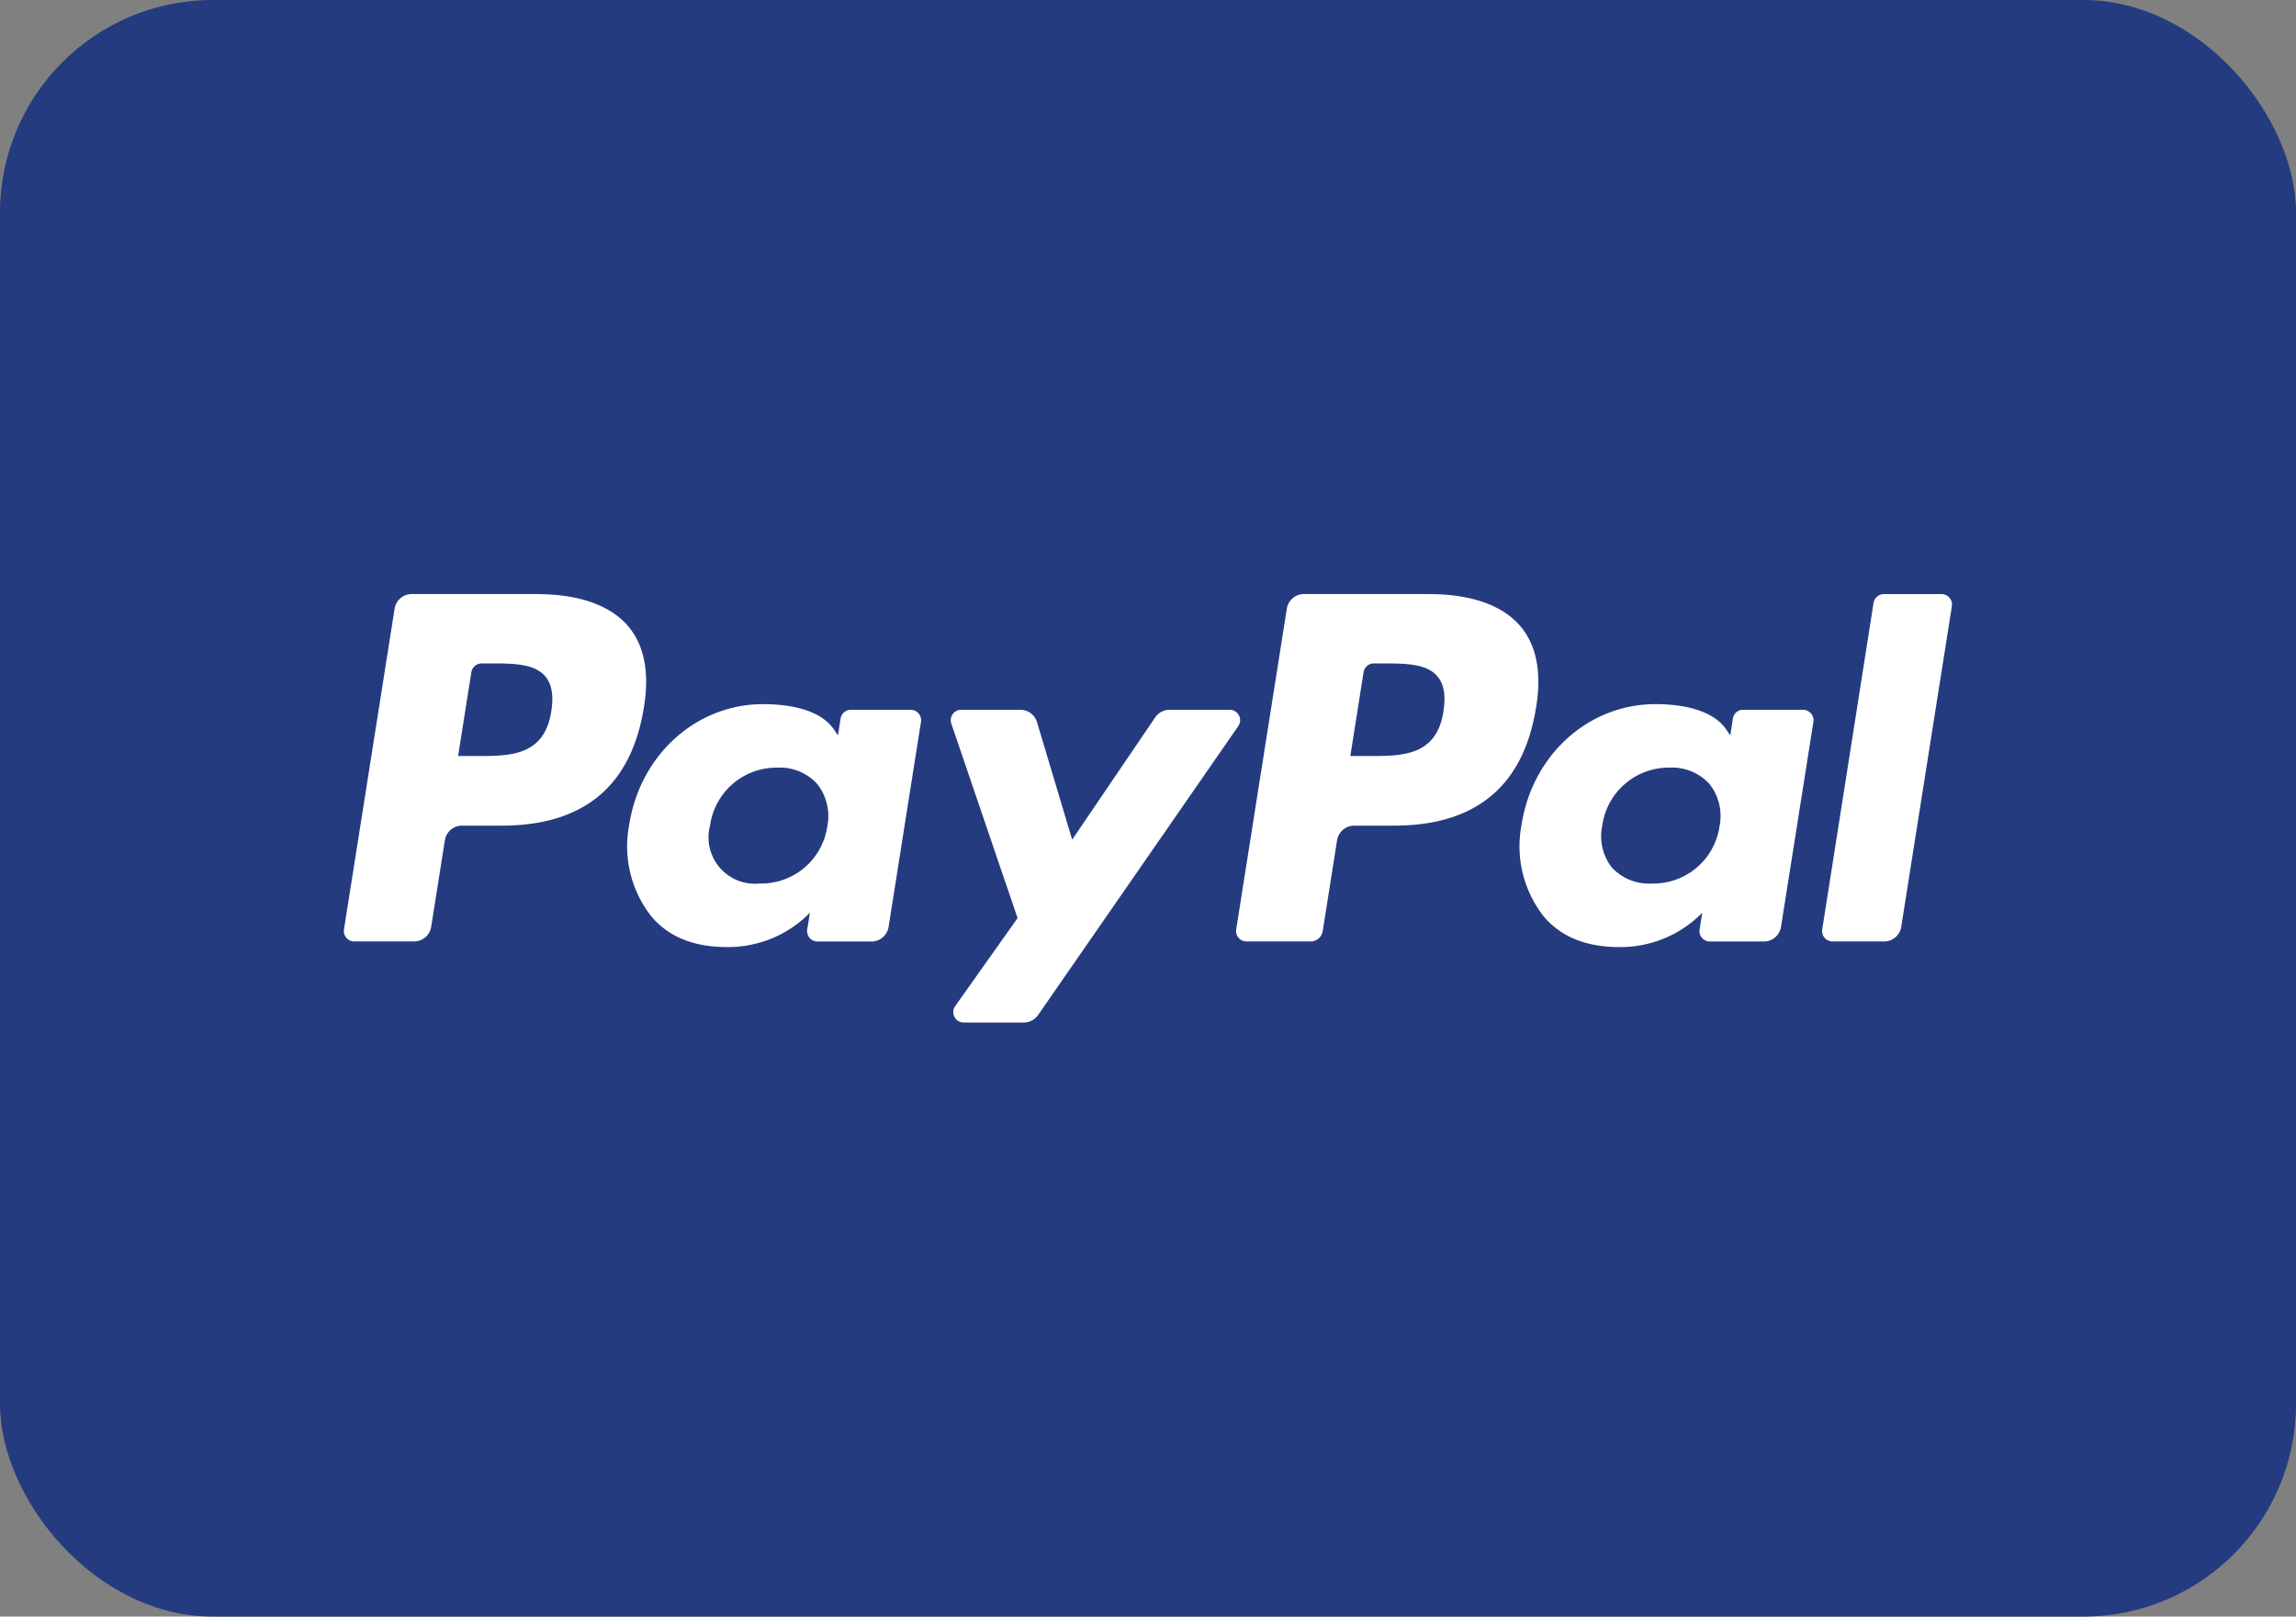
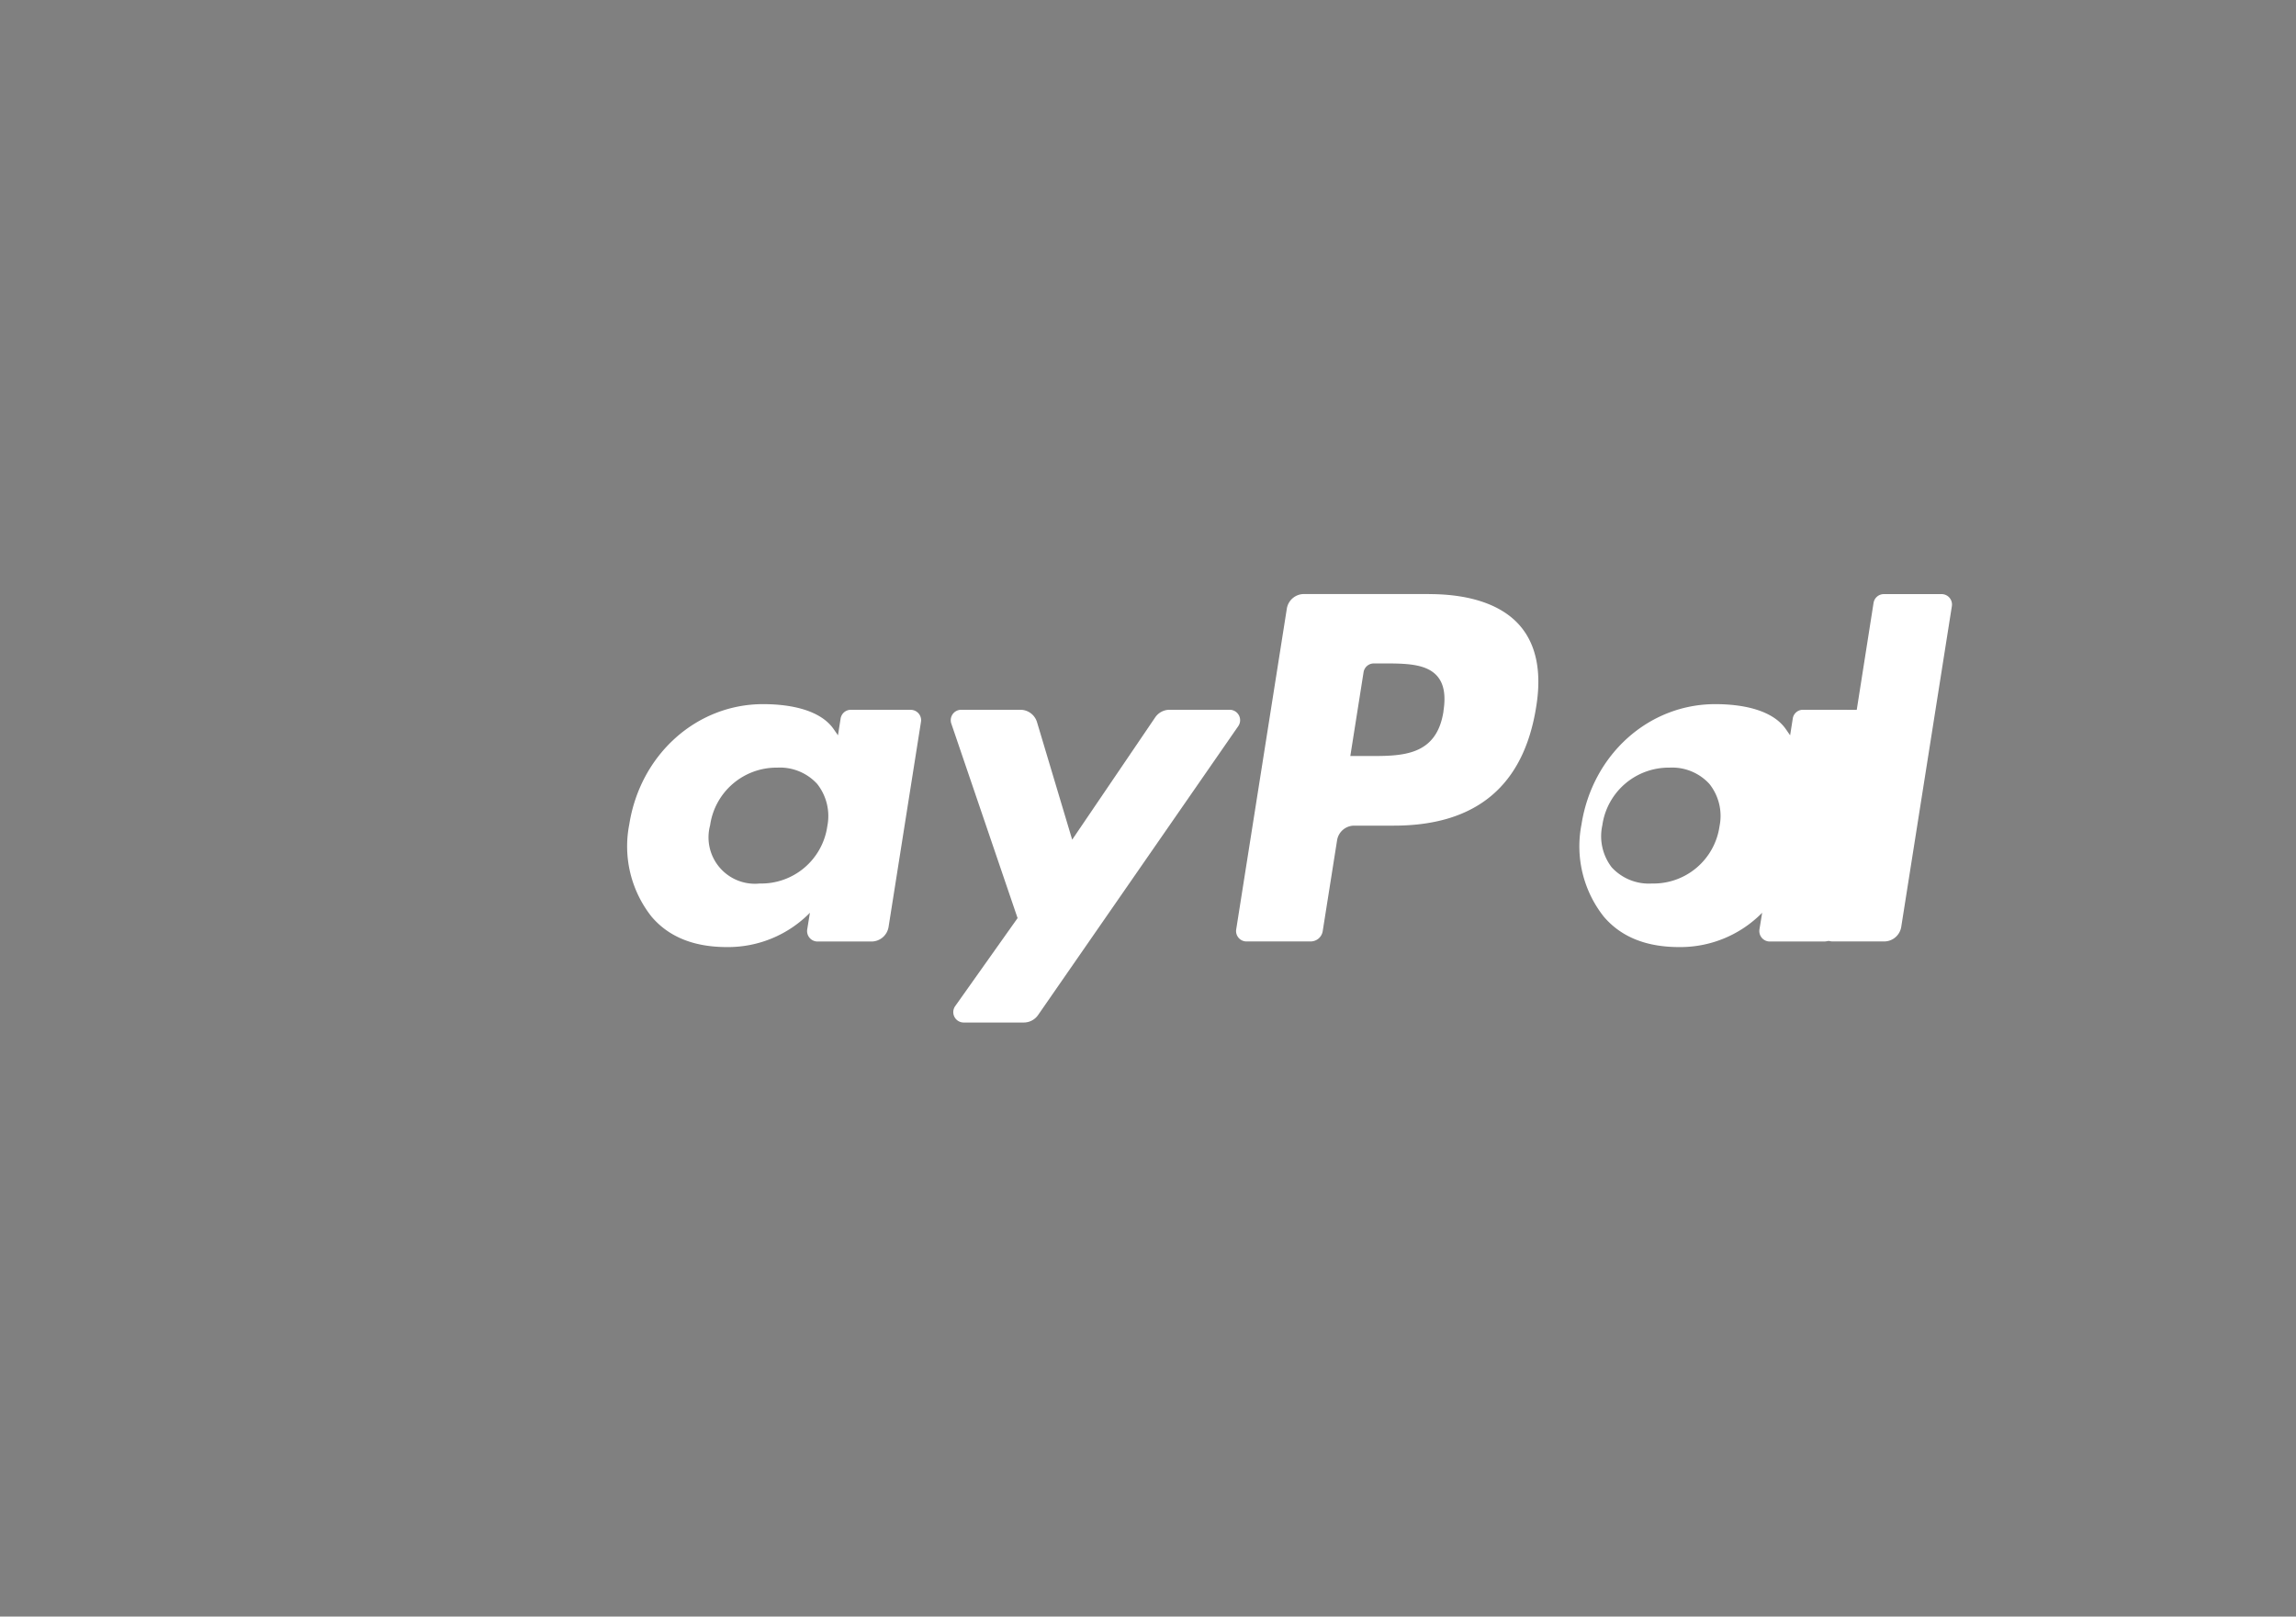
<svg xmlns="http://www.w3.org/2000/svg" width="322.52" height="227.12" viewBox="0 0 322.52 227.12">
  <rect x="0" y="0" width="322.52" height="227.12" fill="#808080" stroke="none" />
  <g transform="translate(-528 695.48)">
-     <rect width="322.52" height="227.12" rx="29.88" transform="translate(528 -695.48)" fill="#253b80" />
    <g transform="translate(528 -696)">
-       <path d="M77.44,100.44c-.96,6.3-5.78,6.3-10.44,6.3H64.35l1.86-11.77a1.472,1.472,0,0,1,1.45-1.24h1.22c3.17,0,6.17,0,7.71,1.81.92,1.08,1.2,2.68.85,4.9ZM75.41,83.98H57.84a2.439,2.439,0,0,0-2.41,2.06L48.32,131.1a1.464,1.464,0,0,0,1.45,1.69h8.39a2.439,2.439,0,0,0,2.41-2.06l1.92-12.15a2.432,2.432,0,0,1,2.41-2.06h5.56c11.57,0,18.25-5.6,20-16.7.79-4.86.03-8.67-2.24-11.34-2.5-2.93-6.93-4.49-12.81-4.49Z" fill="#fff" />
      <path d="M116.21,116.62a9.371,9.371,0,0,1-9.49,8.03,6.518,6.518,0,0,1-6.97-8.18,9.42,9.42,0,0,1,9.43-8.1,7.087,7.087,0,0,1,5.61,2.29,7.277,7.277,0,0,1,1.42,5.95Zm11.73-16.38h-8.41a1.463,1.463,0,0,0-1.45,1.24l-.37,2.35-.59-.85c-1.82-2.64-5.88-3.53-9.94-3.53-9.3,0-17.24,7.04-18.79,16.92a15.926,15.926,0,0,0,3.13,12.93c2.56,3.02,6.23,4.28,10.6,4.28a16.115,16.115,0,0,0,11.65-4.82l-.38,2.34a1.471,1.471,0,0,0,1.44,1.7h7.58a2.439,2.439,0,0,0,2.41-2.06l4.55-28.8a1.457,1.457,0,0,0-1.44-1.69Z" fill="#fff" />
      <path d="M172.75,100.24h-8.46a2.446,2.446,0,0,0-2.02,1.07l-11.66,17.18-4.94-16.51a2.445,2.445,0,0,0-2.34-1.74h-8.31a1.468,1.468,0,0,0-1.39,1.94l9.31,27.33-8.76,12.36a1.461,1.461,0,0,0,1.19,2.31h8.44a2.448,2.448,0,0,0,2.01-1.05l28.12-40.59a1.466,1.466,0,0,0-1.2-2.3Z" fill="#fff" />
      <path d="M202.77,100.44c-.96,6.3-5.78,6.3-10.44,6.3h-2.65l1.86-11.77a1.461,1.461,0,0,1,1.44-1.24h1.22c3.17,0,6.17,0,7.71,1.81.92,1.08,1.2,2.68.85,4.9Zm-2.03-16.46H183.17a2.439,2.439,0,0,0-2.41,2.06l-7.11,45.06a1.462,1.462,0,0,0,1.44,1.69h9.02a1.717,1.717,0,0,0,1.69-1.44l2.02-12.77a2.439,2.439,0,0,1,2.41-2.06h5.56c11.58,0,18.25-5.6,20-16.7.79-4.86.03-8.67-2.24-11.34-2.49-2.93-6.92-4.49-12.8-4.49Z" fill="#fff" />
-       <path d="M241.54,116.62a9.371,9.371,0,0,1-9.49,8.03,7.082,7.082,0,0,1-5.65-2.27,7.176,7.176,0,0,1-1.32-5.91,9.42,9.42,0,0,1,9.43-8.1,7.087,7.087,0,0,1,5.61,2.29,7.207,7.207,0,0,1,1.42,5.95Zm11.73-16.38h-8.41a1.445,1.445,0,0,0-1.44,1.24l-.37,2.35-.59-.85c-1.82-2.64-5.88-3.53-9.94-3.53-9.3,0-17.24,7.04-18.78,16.92a15.926,15.926,0,0,0,3.13,12.93c2.57,3.02,6.23,4.28,10.6,4.28a16.114,16.114,0,0,0,11.65-4.82l-.38,2.34a1.472,1.472,0,0,0,1.45,1.7h7.58a2.439,2.439,0,0,0,2.41-2.06l4.55-28.8a1.464,1.464,0,0,0-1.45-1.69Z" fill="#fff" />
+       <path d="M241.54,116.62a9.371,9.371,0,0,1-9.49,8.03,7.082,7.082,0,0,1-5.65-2.27,7.176,7.176,0,0,1-1.32-5.91,9.42,9.42,0,0,1,9.43-8.1,7.087,7.087,0,0,1,5.61,2.29,7.207,7.207,0,0,1,1.42,5.95Zm11.73-16.38a1.445,1.445,0,0,0-1.44,1.24l-.37,2.35-.59-.85c-1.82-2.64-5.88-3.53-9.94-3.53-9.3,0-17.24,7.04-18.78,16.92a15.926,15.926,0,0,0,3.13,12.93c2.57,3.02,6.23,4.28,10.6,4.28a16.114,16.114,0,0,0,11.65-4.82l-.38,2.34a1.472,1.472,0,0,0,1.45,1.7h7.58a2.439,2.439,0,0,0,2.41-2.06l4.55-28.8a1.464,1.464,0,0,0-1.45-1.69Z" fill="#fff" />
      <path d="M263.18,85.22l-7.21,45.88a1.462,1.462,0,0,0,1.44,1.69h7.25a2.432,2.432,0,0,0,2.41-2.06l7.11-45.05a1.462,1.462,0,0,0-1.44-1.69h-8.12a1.461,1.461,0,0,0-1.44,1.24Z" fill="#fff" />
    </g>
  </g>
</svg>